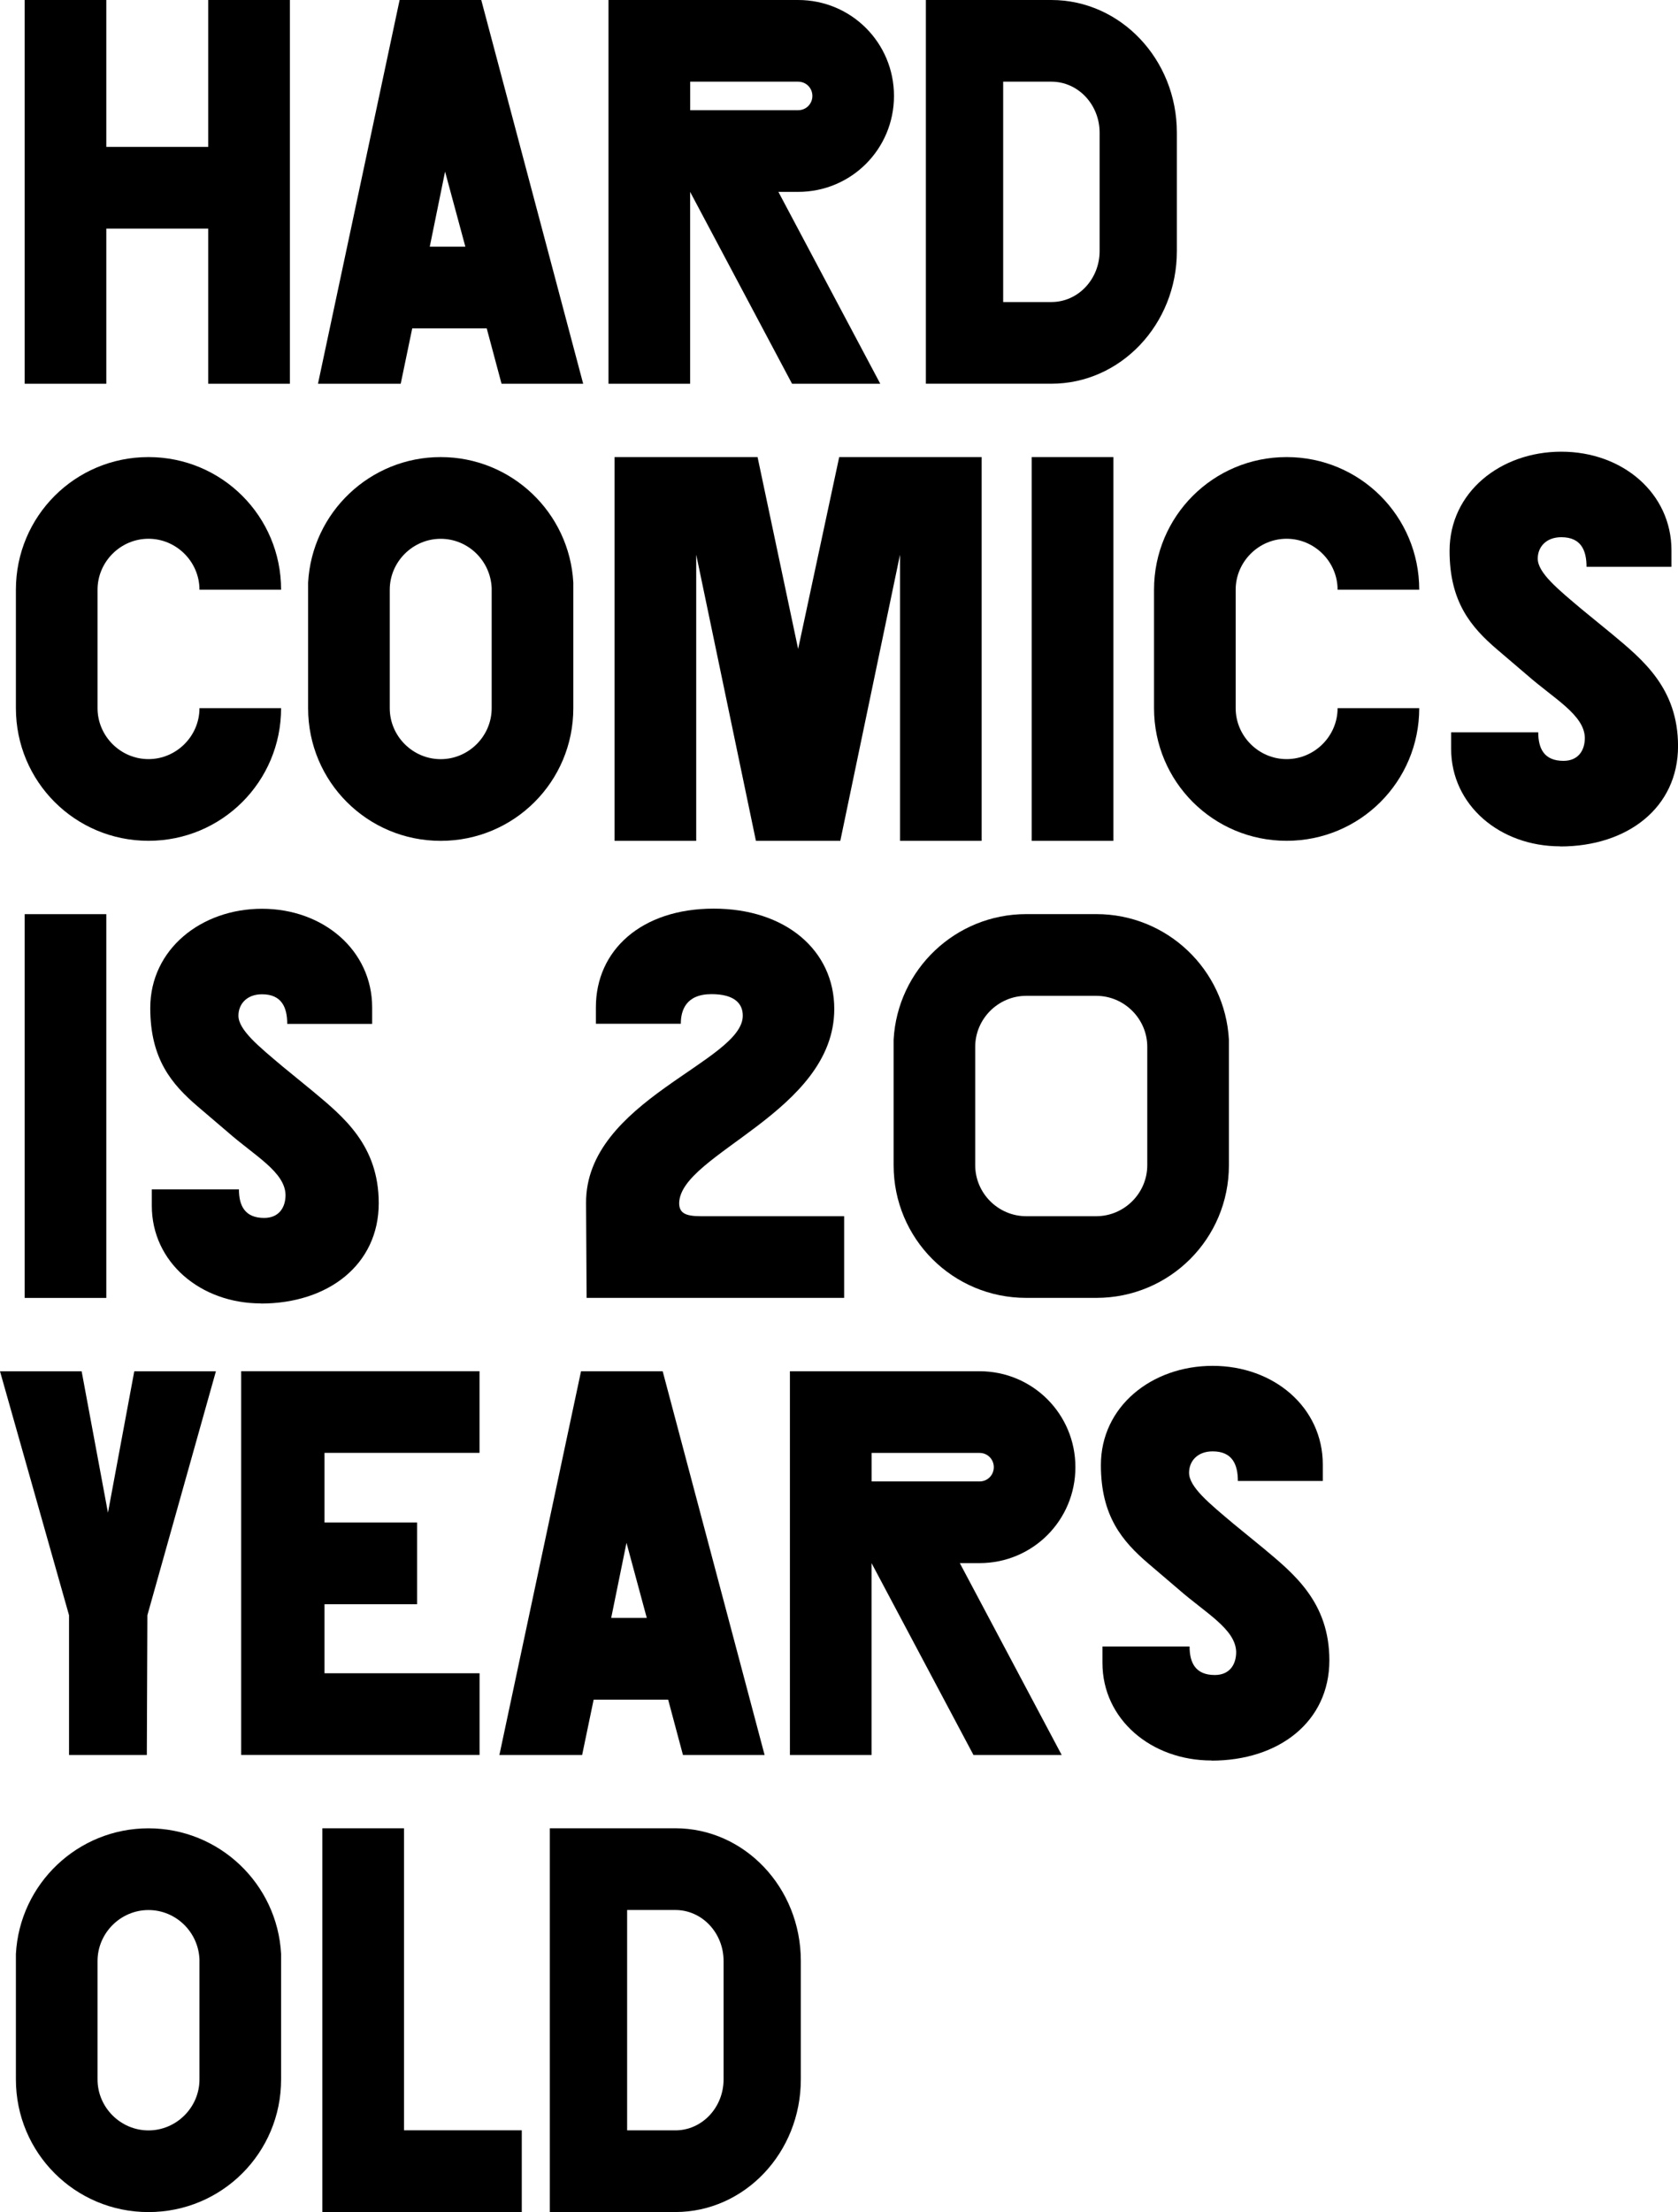
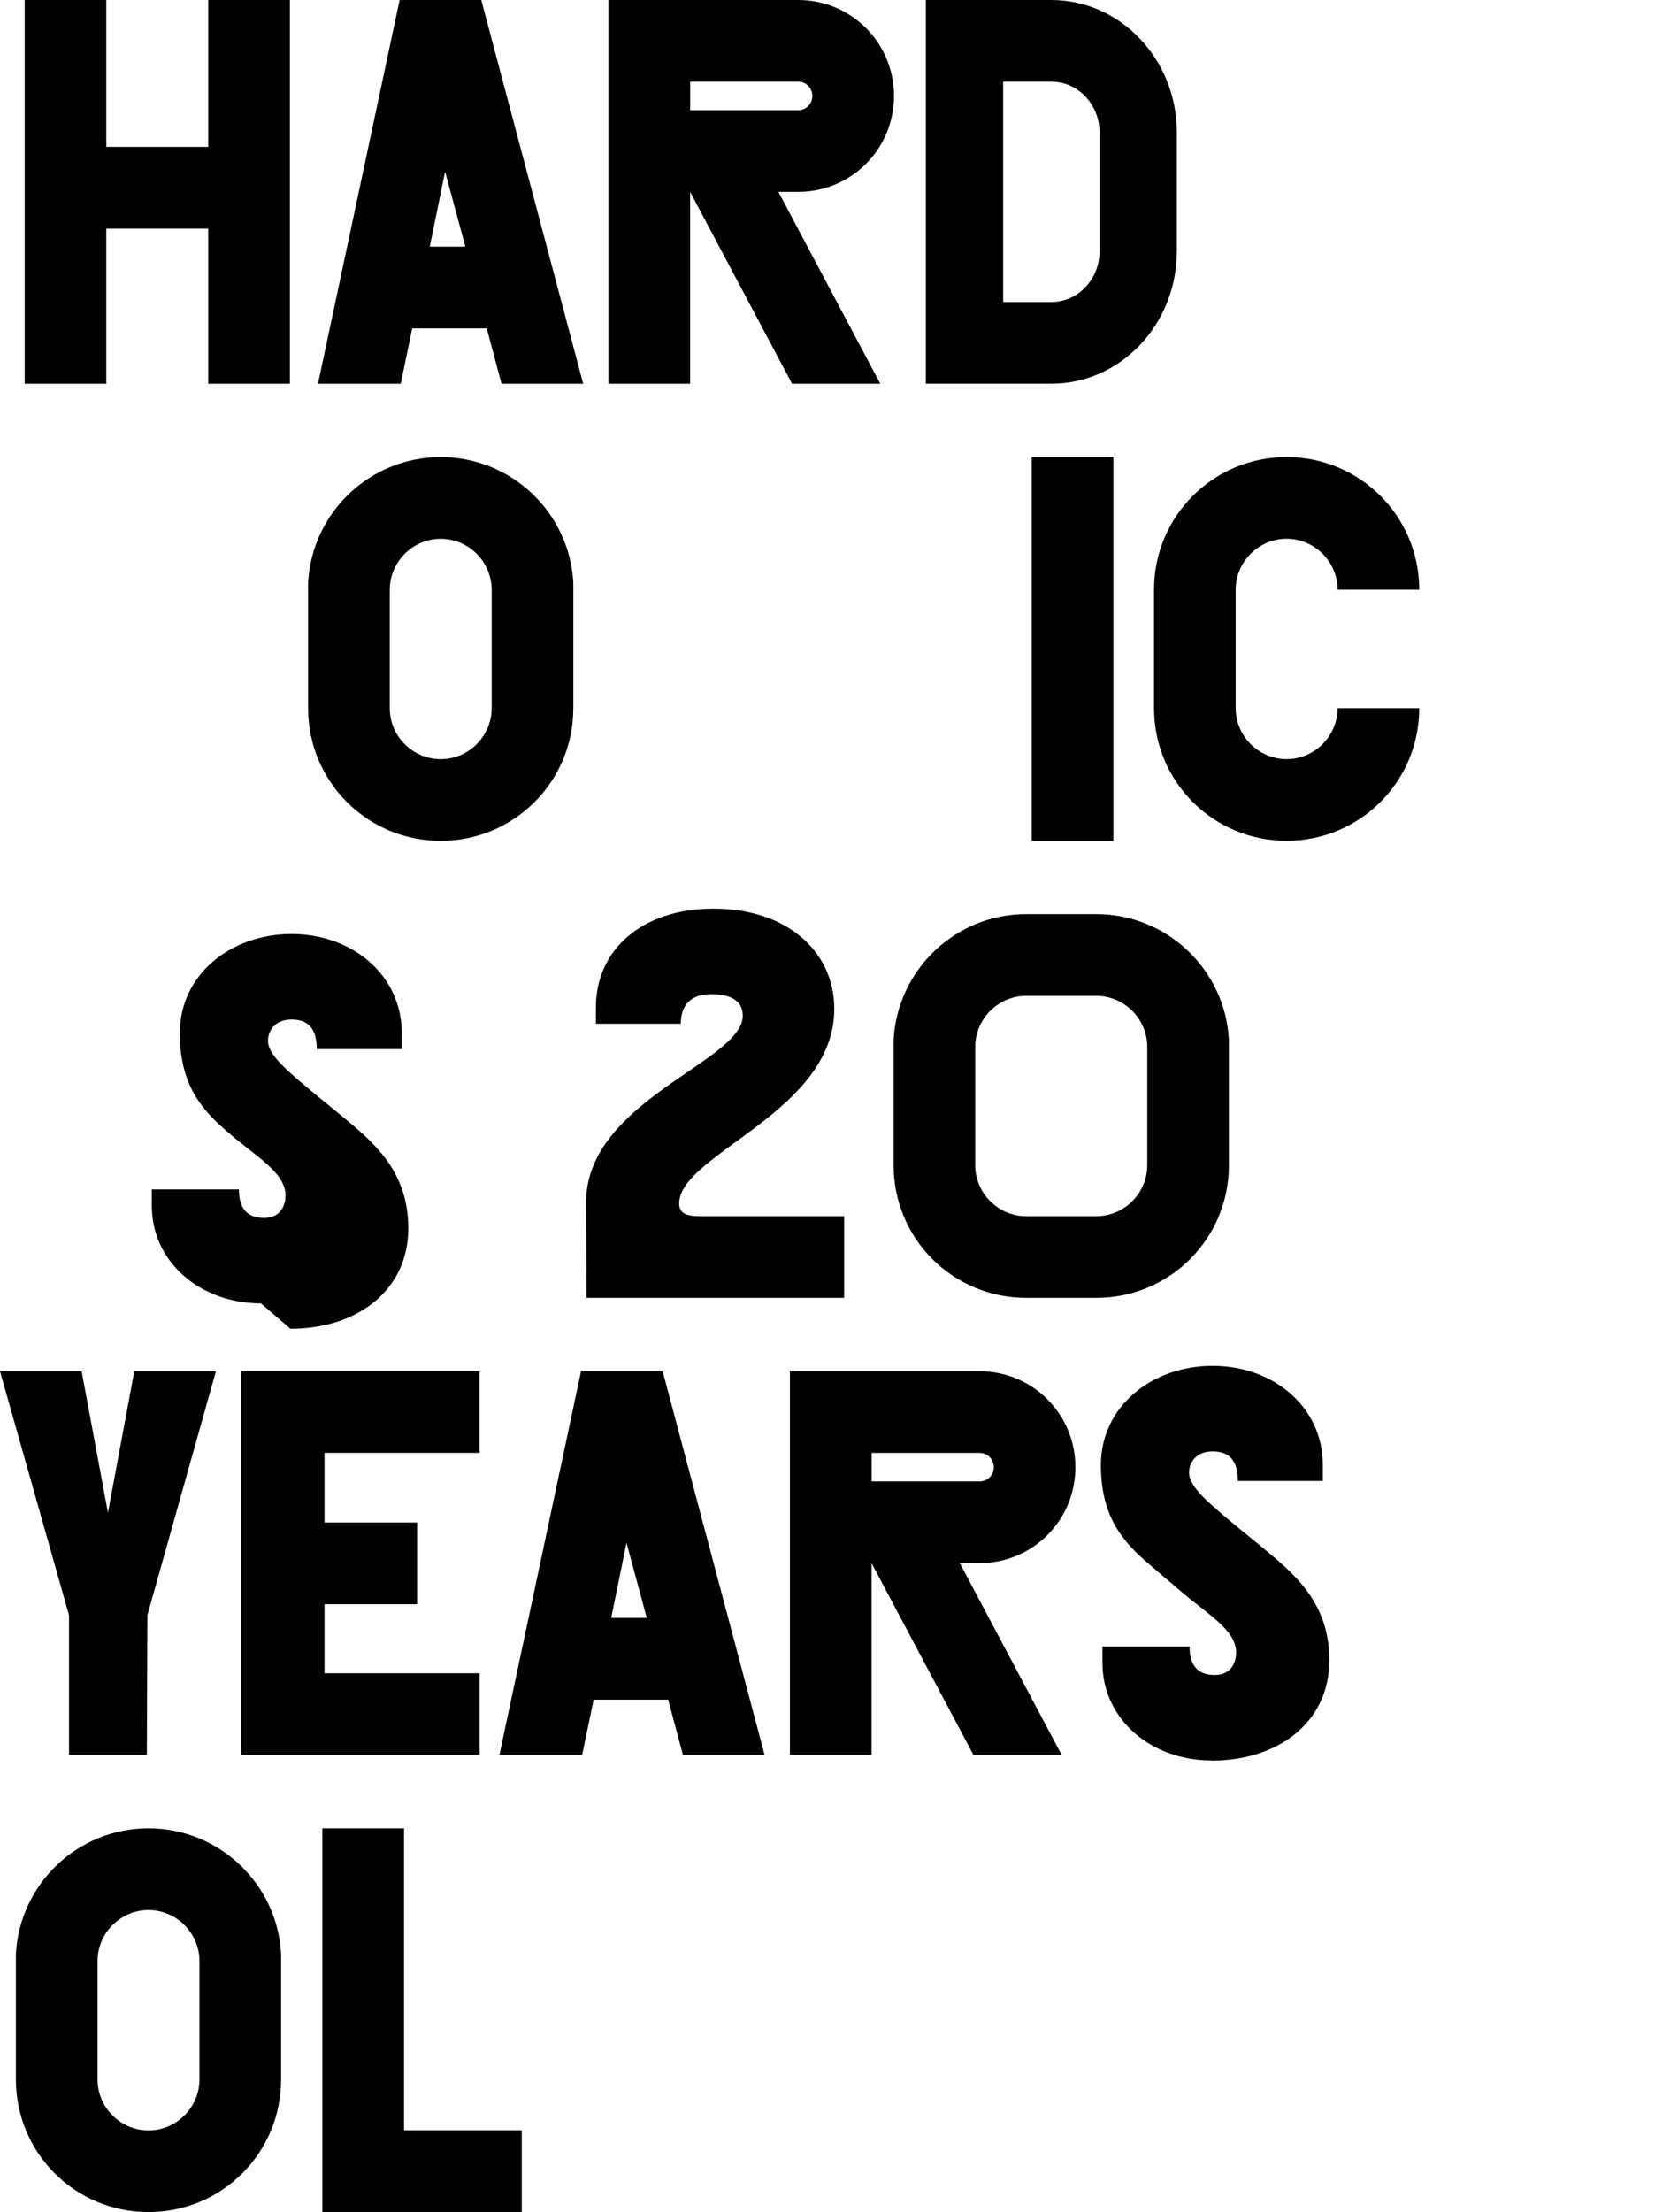
<svg xmlns="http://www.w3.org/2000/svg" id="b" data-name="Layer 2" width="36.729" height="48.396" viewBox="0 0 36.729 48.396">
  <g id="c" data-name="Layer 1">
    <g>
      <path d="M6.345,0V8.396h-1.787v-3.394H2.327v3.394H.54V0h1.787V3.214h2.231V0h1.787Z" />
      <path d="M12.765,8.396h-1.787l-.324-1.211h-1.631l-.252,1.211h-1.811L8.747,0h1.787l2.231,8.396Zm-2.579-2.999l-.444-1.643-.335,1.643h.779Z" />
      <path d="M17.038,4.198l2.23,4.198h-1.931l-2.231-4.198v4.198h-1.787V0h4.15c1.164,0,2.099,.936,2.099,2.099s-.935,2.099-2.099,2.099h-.432Zm-1.931-1.787h2.363c.18,0,.312-.144,.312-.312s-.132-.312-.312-.312h-2.363v.624Z" />
      <path d="M25.76,2.902v2.591c0,1.607-1.235,2.902-2.747,2.902h-2.747V0h2.747c1.511,0,2.747,1.295,2.747,2.902Zm-1.691,2.591V2.902c0-.611-.468-1.115-1.056-1.115h-1.055V6.608h1.055c.588,0,1.056-.503,1.056-1.115Z" />
-       <path d="M4.366,15.493h1.787c0,1.607-1.295,2.902-2.903,2.902S.348,17.1,.348,15.493v-2.591c0-1.607,1.295-2.902,2.902-2.902s2.903,1.295,2.903,2.902h-1.787c0-.611-.504-1.115-1.116-1.115s-1.115,.504-1.115,1.115v2.591c0,.612,.504,1.115,1.115,1.115s1.116-.503,1.116-1.115Z" />
      <path d="M9.646,18.396c-1.607,0-2.902-1.295-2.902-2.902v-2.747c.084-1.535,1.355-2.747,2.902-2.747s2.819,1.211,2.903,2.747v2.747c0,1.607-1.295,2.902-2.903,2.902Zm1.116-2.902v-2.626c-.024-.6-.516-1.08-1.116-1.08-.611,0-1.115,.504-1.115,1.115v2.591c0,.612,.504,1.115,1.115,1.115s1.116-.503,1.116-1.115Z" />
-       <path d="M21.487,10v8.396h-1.787v-6.261l-1.307,6.261h-1.847l-1.307-6.261v6.261h-1.787V10h3.13l.888,4.198,.899-4.198h3.118Z" />
      <path d="M22.583,18.396V10h1.787v8.396h-1.787Z" />
      <path d="M29.278,15.493h1.787c0,1.607-1.295,2.902-2.903,2.902s-2.902-1.295-2.902-2.902v-2.591c0-1.607,1.295-2.902,2.902-2.902s2.903,1.295,2.903,2.902h-1.787c0-.611-.504-1.115-1.116-1.115s-1.115,.504-1.115,1.115v2.591c0,.612,.504,1.115,1.115,1.115s1.116-.503,1.116-1.115Z" />
-       <path d="M34.15,18.516c-1.319,0-2.387-.9-2.387-2.135v-.359h1.907c0,.359,.132,.624,.552,.624,.324,0,.468-.228,.468-.504-.012-.503-.672-.852-1.271-1.379l-.647-.552c-.576-.492-1.043-1.043-1.043-2.159,0-1.283,1.115-2.17,2.446-2.17,1.343,0,2.411,.911,2.411,2.159v.36h-1.859c0-.36-.12-.648-.552-.648-.335,0-.516,.216-.516,.468,0,.312,.444,.672,.972,1.116l.66,.54c.66,.552,1.439,1.175,1.439,2.447,0,1.343-1.103,2.195-2.579,2.195Z" />
-       <path d="M.54,28.396v-8.396h1.787v8.396H.54Z" />
-       <path d="M5.71,28.516c-1.319,0-2.387-.9-2.387-2.135v-.359h1.907c0,.359,.132,.624,.552,.624,.324,0,.468-.228,.468-.504-.012-.503-.672-.852-1.271-1.379l-.647-.552c-.576-.492-1.043-1.043-1.043-2.159,0-1.283,1.115-2.17,2.446-2.17,1.343,0,2.411,.911,2.411,2.159v.36h-1.859c0-.36-.12-.648-.552-.648-.335,0-.516,.216-.516,.468,0,.312,.444,.672,.972,1.116l.66,.54c.66,.552,1.439,1.175,1.439,2.447,0,1.343-1.104,2.195-2.579,2.195Z" />
+       <path d="M5.71,28.516c-1.319,0-2.387-.9-2.387-2.135v-.359h1.907c0,.359,.132,.624,.552,.624,.324,0,.468-.228,.468-.504-.012-.503-.672-.852-1.271-1.379c-.576-.492-1.043-1.043-1.043-2.159,0-1.283,1.115-2.17,2.446-2.17,1.343,0,2.411,.911,2.411,2.159v.36h-1.859c0-.36-.12-.648-.552-.648-.335,0-.516,.216-.516,.468,0,.312,.444,.672,.972,1.116l.66,.54c.66,.552,1.439,1.175,1.439,2.447,0,1.343-1.104,2.195-2.579,2.195Z" />
      <path d="M15.334,26.608h3.143v1.787h-5.637l-.012-2.075c-.012-2.243,3.442-3.094,3.43-4.102,0-.251-.168-.468-.684-.468-.564,0-.672,.36-.672,.648h-1.859v-.36c0-1.248,.996-2.159,2.579-2.159,1.571,0,2.639,.911,2.639,2.195,0,2.254-3.371,3.166-3.395,4.246,0,.216,.132,.288,.468,.288Z" />
      <path d="M26.899,22.902v2.591c0,1.607-1.295,2.902-2.902,2.902h-1.535c-1.607,0-2.902-1.295-2.902-2.902v-2.747c.084-1.535,1.355-2.747,2.902-2.747h1.535c1.547,0,2.818,1.211,2.902,2.747v.156Zm-1.787,0c0-.611-.504-1.115-1.116-1.115h-1.535c-.611,0-1.115,.504-1.115,1.115v2.591c0,.612,.504,1.115,1.115,1.115h1.535c.612,0,1.116-.503,1.116-1.115v-2.591Z" />
      <path d="M1.511,38.396v-3.058l-1.511-5.337H1.787l.576,3.094,.576-3.094h1.787l-1.5,5.337-.012,3.058H1.511Z" />
      <path d="M7.103,31.787v1.523h2.027v1.787h-2.027v1.511h3.394v1.787H5.279v-8.396h5.217v1.787h-3.394Z" />
      <path d="M16.736,38.396h-1.787l-.324-1.211h-1.631l-.252,1.211h-1.811l1.787-8.396h1.787l2.231,8.396Zm-2.579-2.999l-.444-1.643-.335,1.643h.779Z" />
      <path d="M21.009,34.198l2.23,4.198h-1.931l-2.231-4.198v4.198h-1.787v-8.396h4.15c1.164,0,2.099,.936,2.099,2.099s-.935,2.099-2.099,2.099h-.432Zm-1.931-1.787h2.363c.18,0,.312-.144,.312-.312s-.132-.312-.312-.312h-2.363v.624Z" />
      <path d="M26.518,38.516c-1.319,0-2.387-.9-2.387-2.135v-.359h1.907c0,.359,.132,.624,.552,.624,.324,0,.468-.228,.468-.504-.012-.503-.672-.852-1.271-1.379l-.647-.552c-.576-.492-1.043-1.043-1.043-2.159,0-1.283,1.115-2.17,2.446-2.17,1.343,0,2.411,.911,2.411,2.159v.36h-1.859c0-.36-.12-.648-.552-.648-.335,0-.516,.216-.516,.468,0,.312,.444,.672,.972,1.116l.66,.54c.66,.552,1.439,1.175,1.439,2.447,0,1.343-1.103,2.195-2.579,2.195Z" />
      <path d="M3.25,48.396c-1.607,0-2.902-1.295-2.902-2.902v-2.747c.084-1.535,1.355-2.747,2.902-2.747s2.819,1.211,2.903,2.747v2.747c0,1.607-1.295,2.902-2.903,2.902Zm1.116-2.902v-2.626c-.024-.6-.516-1.08-1.116-1.08-.611,0-1.115,.504-1.115,1.115v2.591c0,.612,.504,1.115,1.115,1.115s1.116-.503,1.116-1.115Z" />
      <path d="M11.421,46.608v1.787H7.056v-8.396h1.787v6.608h2.579Z" />
-       <path d="M17.529,42.902v2.591c0,1.607-1.235,2.902-2.747,2.902h-2.747v-8.396h2.747c1.511,0,2.747,1.295,2.747,2.902Zm-1.691,2.591v-2.591c0-.611-.468-1.115-1.056-1.115h-1.055v4.821h1.055c.588,0,1.056-.503,1.056-1.115Z" />
    </g>
  </g>
</svg>